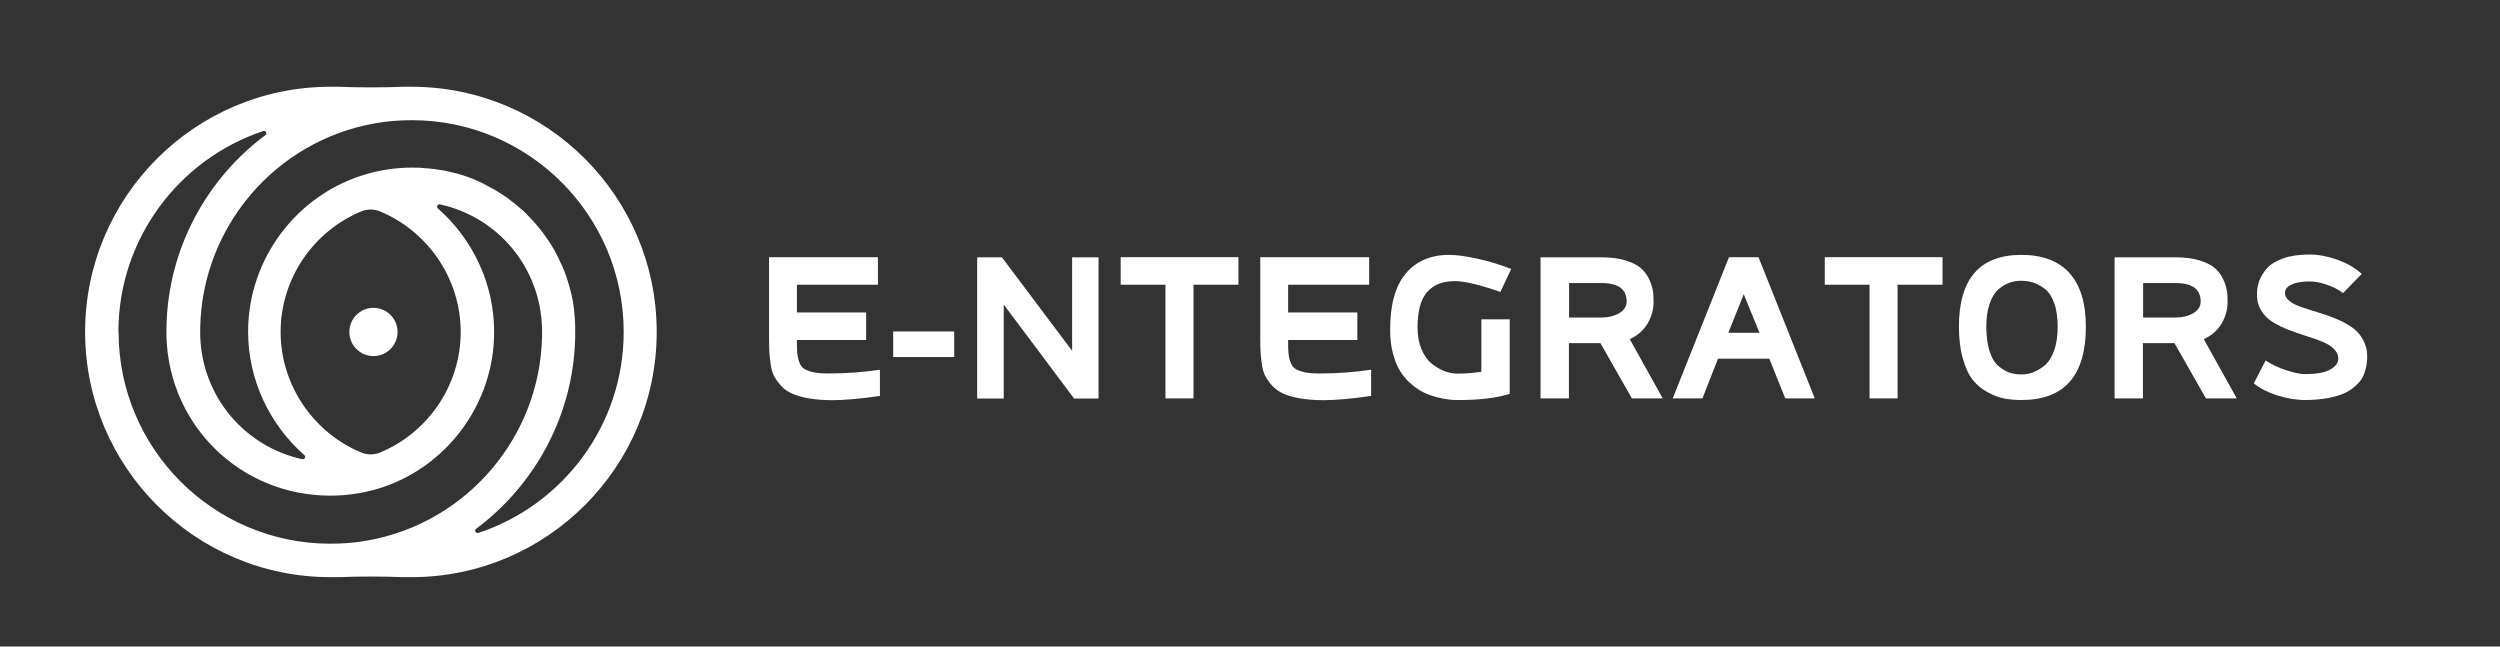
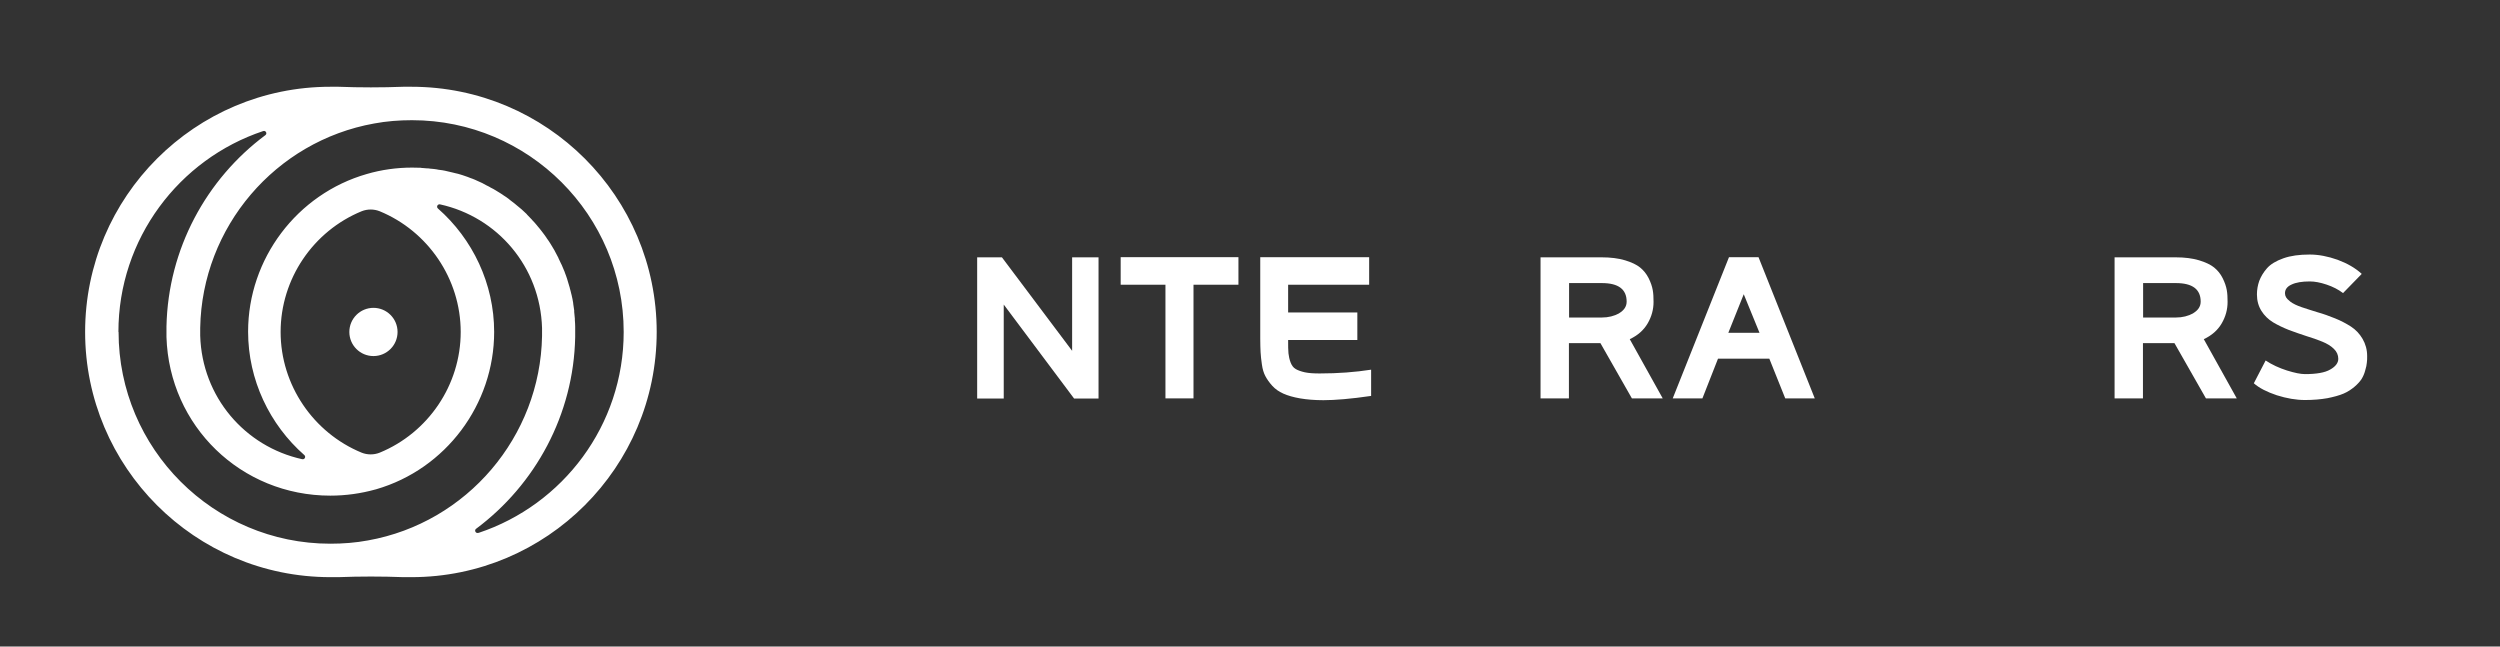
<svg xmlns="http://www.w3.org/2000/svg" id="Layer_2" data-name="Layer 2" viewBox="0 0 152.43 39.42">
  <rect x="0" y="0" width="152.43" height="39.42" fill="#333333" stroke="none" />
  <defs>
    <style>
      .cls-1 {
        fill: none;
      }

      .cls-2 {
        fill: #fff;
      }
    </style>
  </defs>
  <g id="Layer_1-2" data-name="Layer 1">
    <g>
-       <path class="cls-2" d="M53.65,22.55v1.59c-1.23,.18-2.2,.26-2.91,.26-.54,0-1.01-.04-1.42-.11s-.75-.17-1.02-.29-.5-.28-.68-.48-.32-.4-.42-.59c-.1-.19-.17-.42-.21-.71-.04-.28-.07-.54-.08-.75-.01-.22-.02-.49-.02-.82v-4.97h6.64v1.68h-4.94v1.69h4.22v1.68h-4.22c0,.36,0,.62,.02,.81,.02,.19,.06,.37,.13,.56,.07,.18,.17,.32,.31,.4,.14,.08,.33,.15,.56,.2,.23,.05,.53,.07,.9,.07,1.13,0,2.17-.08,3.14-.23Z" />
-       <path class="cls-2" d="M54.46,20.21h3.72v1.56h-3.72v-1.56Z" />
      <path class="cls-2" d="M66.98,15.69v8.61h-1.49l-4.29-5.73v5.73h-1.62V15.69h1.51l4.28,5.7v-5.7h1.61Z" />
      <path class="cls-2" d="M75.5,17.36h-2.73v6.93h-1.71v-6.93h-2.73v-1.68h7.18v1.68Z" />
      <path class="cls-2" d="M83.6,22.55v1.59c-1.23,.18-2.2,.26-2.91,.26-.54,0-1.01-.04-1.42-.11s-.75-.17-1.02-.29-.5-.28-.68-.48-.32-.4-.42-.59c-.1-.19-.17-.42-.21-.71-.04-.28-.07-.54-.08-.75-.01-.22-.02-.49-.02-.82v-4.97h6.64v1.68h-4.94v1.69h4.22v1.68h-4.22c0,.36,0,.62,.02,.81,.02,.19,.06,.37,.13,.56,.07,.18,.17,.32,.31,.4,.14,.08,.33,.15,.56,.2,.23,.05,.53,.07,.9,.07,1.13,0,2.17-.08,3.14-.23Z" />
-       <path class="cls-2" d="M92.05,24.01c-.8,.26-1.83,.38-3.11,.38-.19,0-.39,0-.59-.03-.2-.02-.45-.07-.74-.14-.29-.08-.56-.17-.8-.29-.25-.12-.5-.29-.76-.51-.26-.22-.48-.48-.67-.77-.18-.29-.33-.66-.45-1.1-.12-.44-.17-.93-.17-1.47,0-1.5,.31-2.62,.94-3.39,.63-.76,1.52-1.15,2.67-1.15,.43,0,1.01,.08,1.74,.24,.73,.16,1.4,.37,2.03,.62l-.66,1.4c-1.27-.44-2.19-.66-2.77-.66-.74,0-1.3,.22-1.69,.66-.39,.44-.59,1.16-.59,2.17,0,.5,.08,.94,.24,1.32,.16,.38,.37,.68,.62,.88,.26,.2,.52,.36,.78,.46,.26,.1,.53,.15,.79,.15,.5,0,.98-.04,1.46-.11v-3.2h1.73v4.53Z" />
      <path class="cls-2" d="M100.46,19.72c-.24,.41-.6,.73-1.09,.96l2.01,3.61h-1.88l-1.92-3.37h-1.92v3.37h-1.73V15.69h3.73c.54,0,1.02,.06,1.42,.18s.71,.27,.92,.44,.39,.39,.52,.65,.21,.5,.25,.72,.05,.46,.05,.73c0,.46-.12,.9-.36,1.31Zm-1.74-.62c.3-.18,.46-.41,.46-.71,0-.75-.5-1.13-1.51-1.13h-2v2.1h1.99c.41,0,.76-.09,1.07-.26Z" />
      <path class="cls-2" d="M107.88,21.87h-3.13l-.95,2.42h-1.81l3.43-8.61h1.8l3.43,8.61h-1.8l-.97-2.42Zm-.6-1.58l-.96-2.35-.94,2.35h1.9Z" />
-       <path class="cls-2" d="M118.43,17.36h-2.73v6.93h-1.71v-6.93h-2.73v-1.68h7.18v1.68Z" />
-       <path class="cls-2" d="M127.18,19.92c0,2.98-1.31,4.47-3.93,4.47-.38,0-.72-.03-1.04-.09-.32-.06-.66-.19-1.01-.38-.36-.19-.66-.44-.91-.75-.25-.31-.45-.75-.61-1.3-.16-.56-.24-1.21-.24-1.95,0-2.92,1.27-4.38,3.81-4.38s3.93,1.46,3.93,4.38Zm-3.23,2.78c.24-.08,.47-.22,.71-.41,.24-.2,.43-.5,.58-.91,.15-.41,.22-.9,.22-1.46s-.07-1.06-.22-1.46-.34-.69-.59-.87c-.25-.18-.48-.3-.71-.37-.22-.07-.47-.1-.73-.1-.24,0-.47,.04-.7,.12-.23,.08-.45,.22-.67,.41-.22,.19-.4,.48-.53,.88-.14,.39-.2,.86-.2,1.39,0,.59,.07,1.09,.2,1.5,.13,.41,.31,.71,.54,.9,.23,.19,.45,.32,.67,.4,.22,.07,.45,.11,.71,.11s.49-.04,.73-.12Z" />
      <path class="cls-2" d="M135.46,19.72c-.24,.41-.6,.73-1.09,.96l2.01,3.61h-1.88l-1.92-3.37h-1.92v3.37h-1.73V15.69h3.73c.54,0,1.02,.06,1.42,.18s.71,.27,.92,.44c.22,.18,.39,.39,.52,.65s.21,.5,.25,.72,.05,.46,.05,.73c0,.46-.12,.9-.36,1.31Zm-1.74-.62c.3-.18,.46-.41,.46-.71,0-.75-.5-1.13-1.51-1.13h-2v2.1h1.99c.41,0,.76-.09,1.07-.26Z" />
      <path class="cls-2" d="M139.63,18.38c.18,.14,.42,.25,.71,.35,.29,.1,.62,.2,.97,.31,.36,.1,.71,.23,1.06,.37,.35,.14,.67,.31,.97,.5,.29,.19,.53,.44,.71,.75,.18,.31,.28,.66,.28,1.05,0,.15,0,.29-.02,.41-.01,.12-.04,.28-.1,.47-.05,.2-.13,.37-.22,.52-.1,.15-.24,.31-.43,.47s-.41,.31-.67,.42c-.26,.11-.59,.2-.99,.28-.4,.07-.86,.11-1.36,.11-.54,0-1.12-.1-1.72-.29-.6-.2-1.07-.44-1.4-.73l.72-1.39c.39,.26,.83,.46,1.3,.61,.48,.15,.84,.22,1.1,.22,.7,0,1.22-.09,1.54-.28,.32-.18,.49-.4,.49-.65,0-.23-.09-.44-.27-.61-.18-.18-.42-.32-.71-.44-.29-.12-.61-.23-.97-.34-.35-.11-.7-.24-1.06-.37-.35-.14-.67-.29-.97-.47-.29-.18-.53-.41-.71-.7-.18-.29-.27-.62-.27-1,0-.29,.05-.56,.14-.82,.1-.26,.25-.52,.47-.77,.22-.25,.55-.45,1-.61s.98-.23,1.61-.23c.54,0,1.11,.11,1.7,.32,.59,.22,1.08,.5,1.47,.86l-1.14,1.17c-.29-.22-.62-.39-1.01-.52s-.72-.19-1.02-.19c-.47,0-.84,.06-1.11,.19-.27,.12-.4,.3-.4,.53,0,.18,.09,.33,.28,.47Z" />
    </g>
    <g>
      <path class="cls-2" d="M5.19,20.24c0,8.24,6.7,14.95,14.95,14.95,.17,0,.33,0,.5,0,1.32-.05,2.64-.05,3.95,0,.17,0,.33,0,.5,0,8.24,0,14.95-6.7,14.95-14.95s-6.7-14.95-14.95-14.95c-.17,0-.33,0-.5,0-1.32,.05-2.64,.05-3.95,0-.17,0-.33,0-.5,0-8.24,0-14.95,6.7-14.95,14.95Zm23.97,12.25c-.16,.05-.26-.16-.13-.25,3.61-2.69,5.95-6.96,6.04-11.69,0-.1,0-.21,0-.31s0-.21,0-.32c0-.13-.01-.27-.02-.4,0-.03,0-.06,0-.09-.01-.14-.03-.27-.04-.41,0-.03,0-.06,0-.09-.02-.14-.04-.27-.06-.41,0-.03,0-.06-.01-.09-.02-.14-.05-.27-.08-.4,0-.03-.01-.05-.02-.08-.03-.13-.06-.26-.1-.39,0-.03-.01-.05-.02-.08-.04-.13-.08-.26-.12-.4,0-.02-.01-.05-.02-.07-.04-.13-.09-.26-.14-.39,0-.02-.01-.04-.02-.06-.05-.13-.1-.25-.16-.38,0-.02-.02-.04-.03-.06-.06-.13-.12-.26-.18-.38,0-.02-.01-.03-.02-.05-.06-.12-.13-.24-.19-.36-.01-.02-.02-.04-.03-.06-.07-.12-.14-.24-.21-.35-.01-.02-.02-.04-.03-.05-.07-.12-.15-.23-.23-.34-.01-.02-.02-.03-.03-.05-.08-.11-.16-.23-.25-.34-.01-.01-.02-.03-.03-.04-.08-.11-.17-.21-.26-.32-.01-.02-.03-.03-.04-.05-.08-.1-.17-.2-.26-.29-.02-.02-.04-.04-.05-.06-.09-.1-.18-.19-.27-.28-.02-.02-.04-.04-.05-.06-.09-.09-.19-.18-.29-.27-.02-.02-.04-.04-.06-.05-.09-.08-.19-.16-.29-.24-.02-.02-.05-.04-.07-.06-.1-.08-.2-.15-.3-.23-.02-.02-.05-.04-.07-.06-.1-.08-.21-.15-.32-.22-.02-.02-.05-.03-.07-.05-.1-.07-.21-.13-.32-.2-.03-.02-.06-.04-.08-.05-.1-.06-.2-.12-.31-.17-.04-.02-.07-.04-.1-.06-.1-.05-.21-.1-.31-.16-.04-.02-.07-.04-.11-.06-.1-.05-.21-.09-.31-.14-.04-.02-.08-.04-.13-.06-.1-.04-.19-.08-.29-.11-.05-.02-.1-.04-.15-.06-.11-.04-.22-.07-.32-.11-.04-.01-.09-.03-.13-.04-.1-.03-.2-.06-.31-.08-.05-.01-.11-.03-.16-.04-.1-.02-.2-.05-.3-.07-.06-.01-.12-.03-.17-.04-.1-.02-.21-.04-.32-.05-.06,0-.11-.02-.17-.03-.11-.02-.22-.03-.34-.04-.05,0-.1-.01-.16-.02-.1,0-.2-.01-.3-.02-.07,0-.14-.01-.2-.02-.17,0-.34-.01-.51-.01-.94,0-1.87,.13-2.76,.39-4.26,1.22-7.24,5.17-7.24,9.61,0,2.94,1.31,5.67,3.43,7.53,.11,.1,.02,.28-.13,.25-3.5-.77-6.11-3.8-6.22-7.53,0-.01,0-.02,0-.04,0-.07,0-.14,0-.2s0-.14,0-.2c0,0,0-.02,0-.02,0,0,0-.02,0-.02,.11-6.14,4.58-11.38,10.61-12.46,0,0,0,0,0,0h0c.75-.14,1.52-.2,2.3-.2,7.12,0,12.91,5.79,12.91,12.91,0,5.7-3.71,10.54-8.84,12.25Zm-1.07-12.25c0,3.24-1.99,6.15-4.94,7.36-.35,.14-.75,.14-1.1,0-2.94-1.21-4.94-4.12-4.94-7.36s1.99-6.15,4.94-7.36c.35-.14,.75-.14,1.1,0,2.94,1.21,4.94,4.12,4.94,7.36Zm-20.87,0c0-5.69,3.7-10.54,8.83-12.25,.16-.05,.26,.16,.13,.25-3.6,2.68-5.93,6.94-6.03,11.66,0,0,0,0,0,0,0,0,0,.01,0,.02,0,.01,0,.02,0,.03,0,0,0,0,0,0,0,.09,0,.19,0,.28,0,.11,0,.21,0,.32,.17,5.43,4.55,9.67,9.99,9.67,.94,0,1.87-.13,2.76-.38,.01,0,.03,0,.04-.01,0,0,0,0,0,0,4.24-1.23,7.19-5.17,7.19-9.59,0-2.94-1.31-5.67-3.43-7.53-.11-.1-.02-.28,.13-.25,3.5,.77,6.11,3.8,6.22,7.54,0,.01,0,.02,0,.04,0,.07,0,.14,0,.2s0,.14,0,.2c0,.02,0,.03,0,.05-.11,6.14-4.58,11.38-10.61,12.46-.75,.14-1.52,.2-2.3,.2-7.12,0-12.91-5.79-12.91-12.91Z" />
      <circle class="cls-2" cx="22.77" cy="20.24" r="1.47" />
    </g>
    <rect class="cls-1" width="152.43" height="39.42" />
  </g>
</svg>